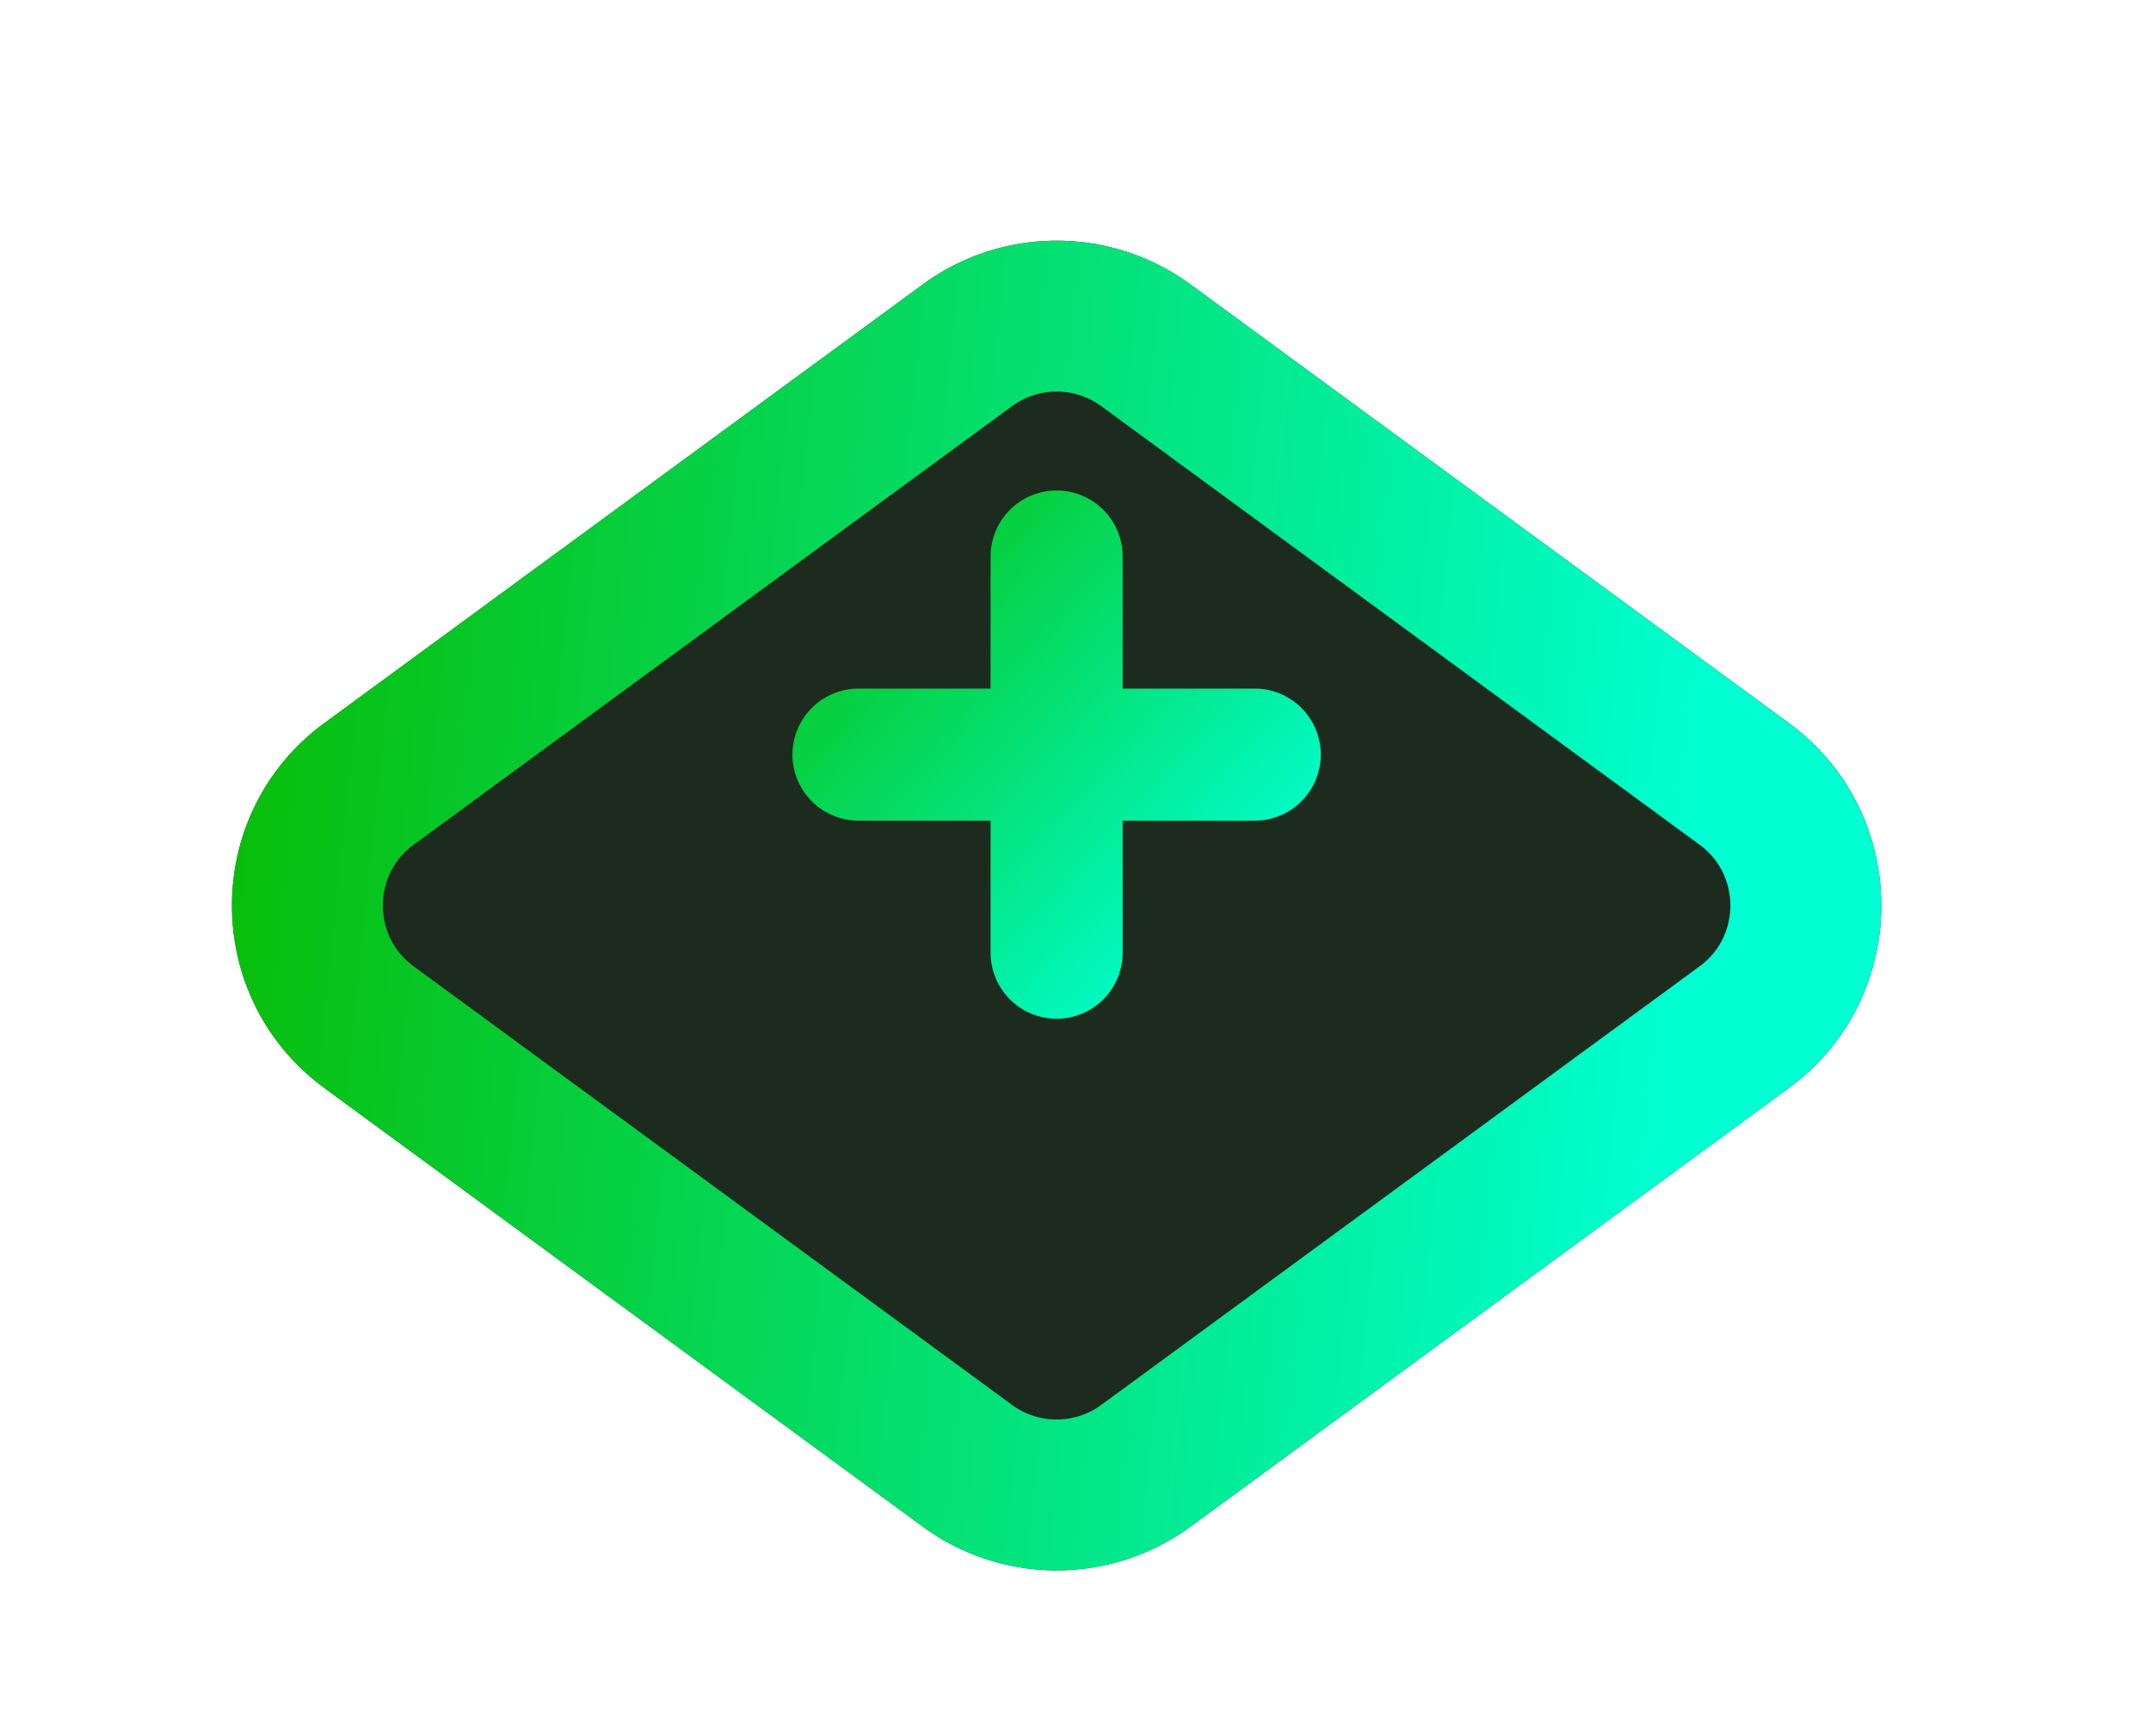
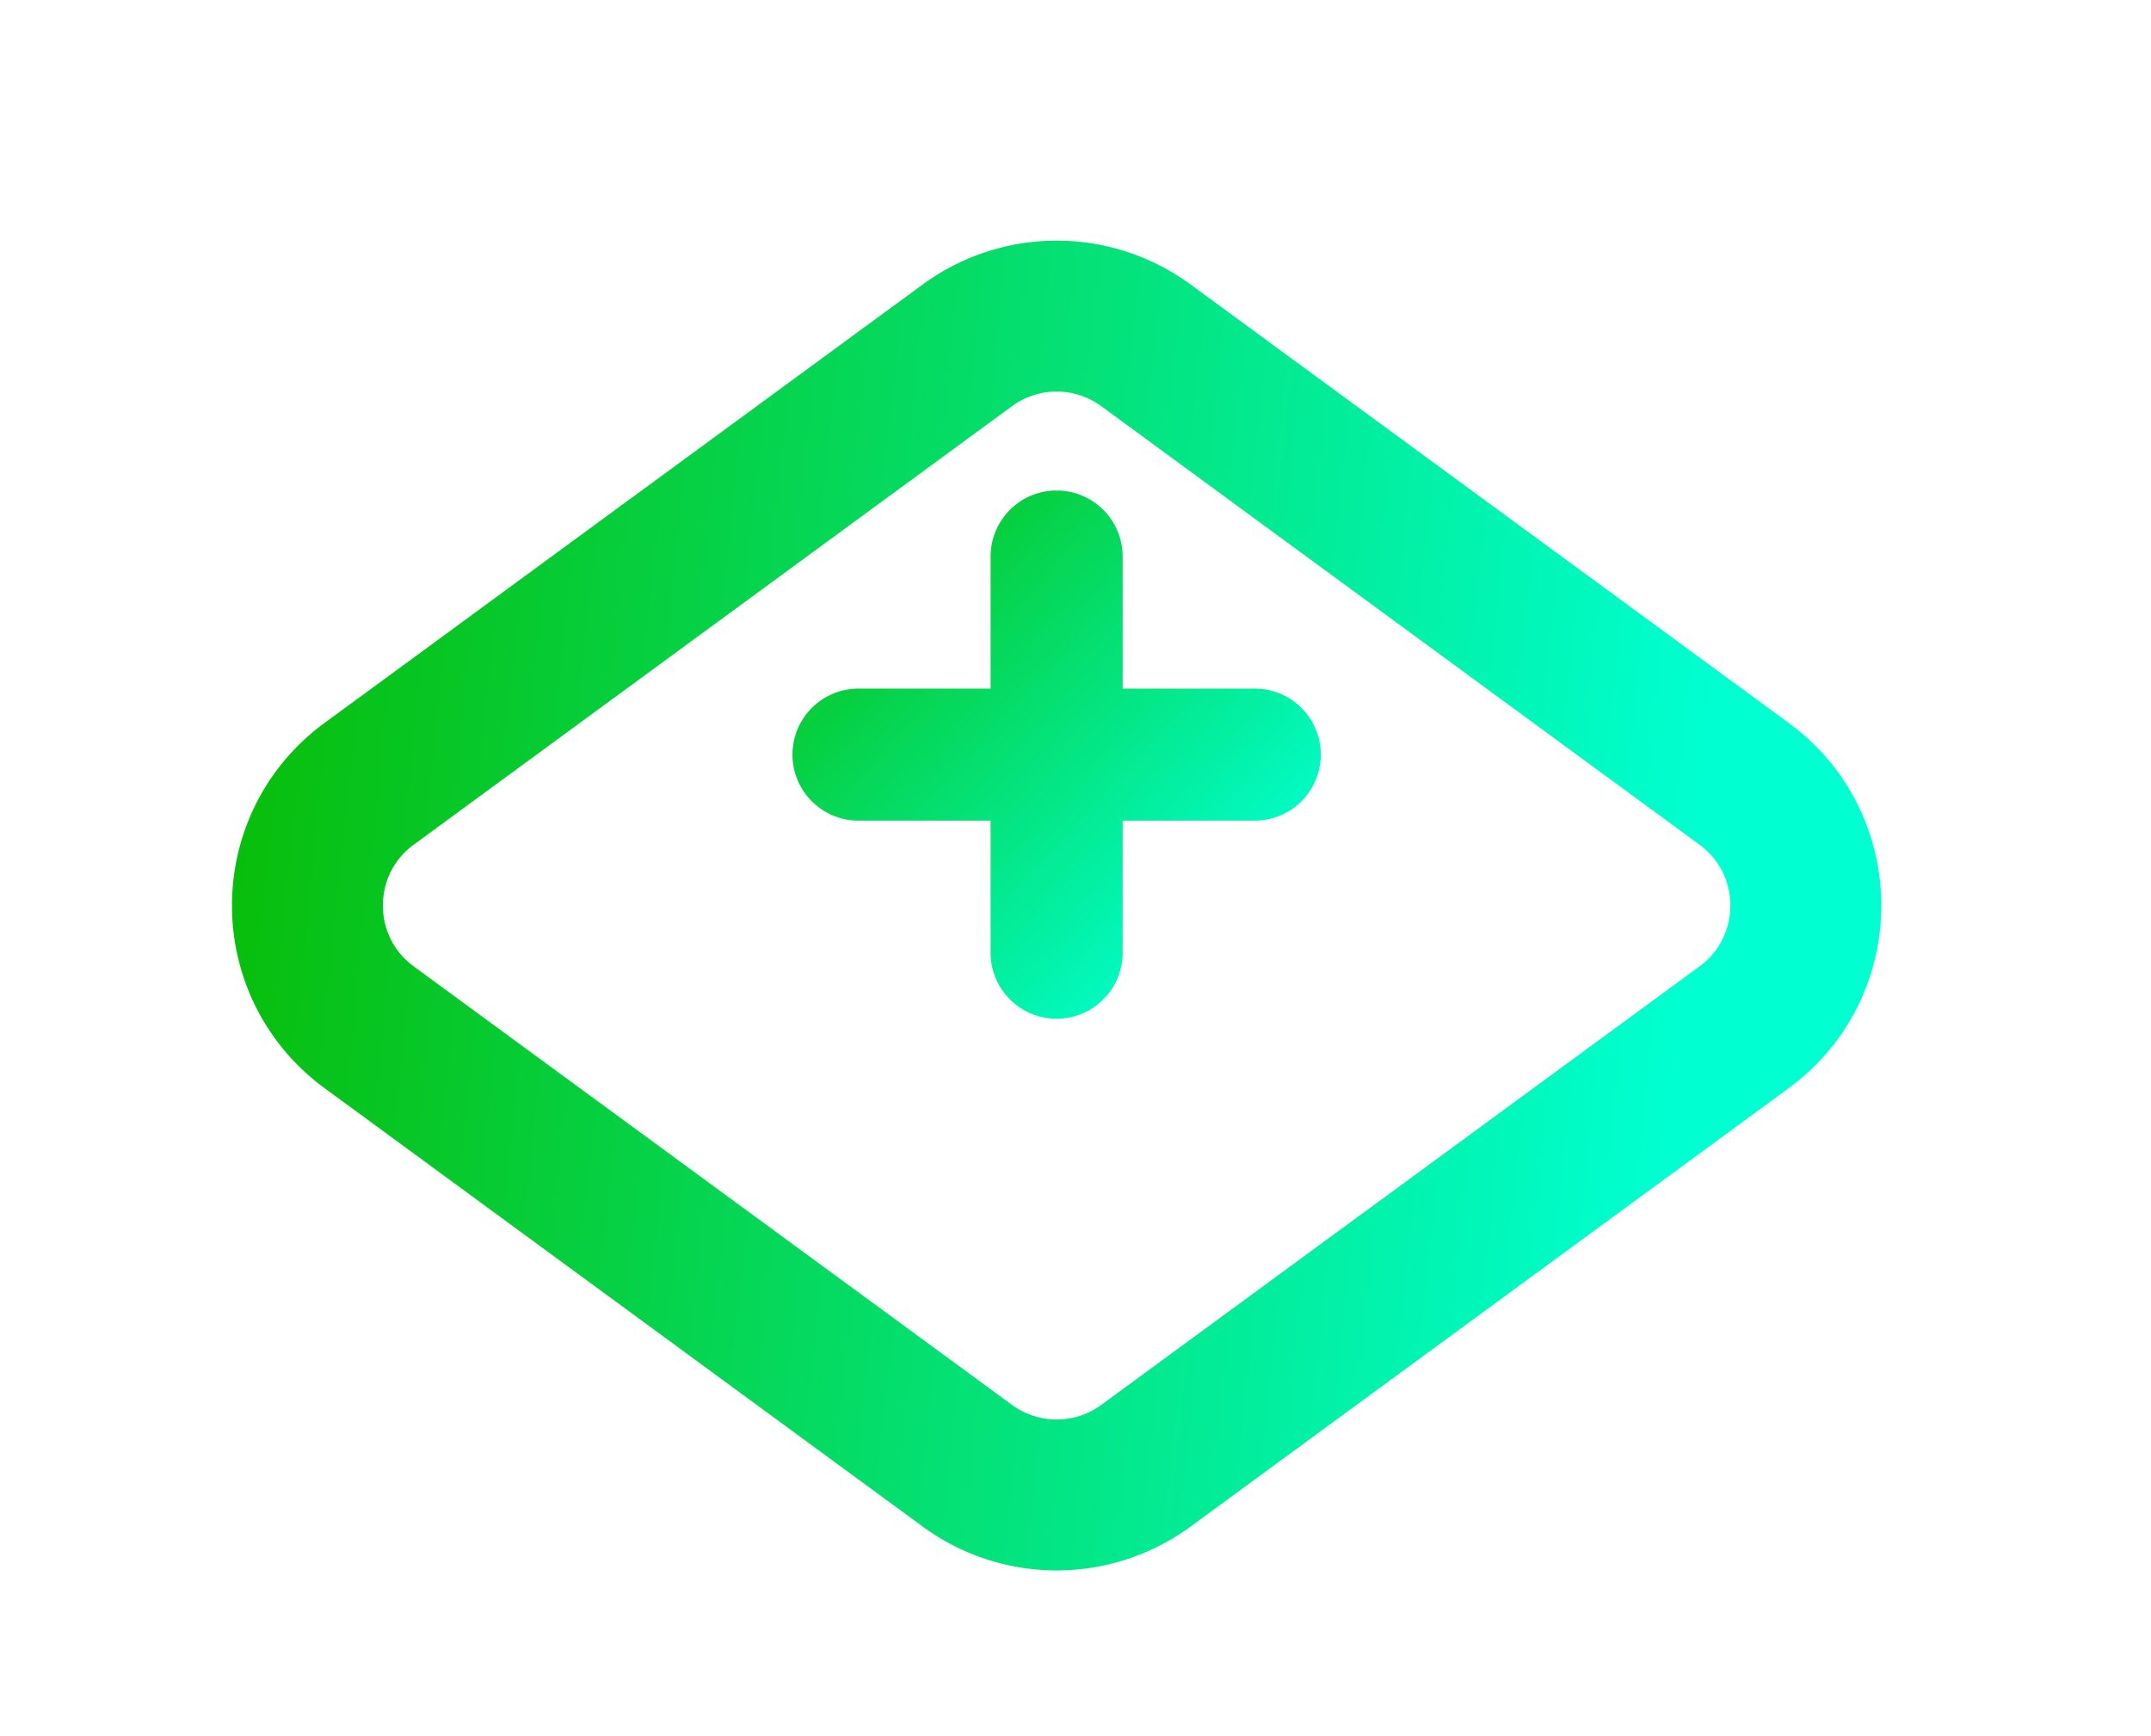
<svg xmlns="http://www.w3.org/2000/svg" fill="none" viewBox="0 0 57 46">
  <g clip-path="url(#a)">
    <g filter="url(#b)">
-       <path d="M8.6 24.839c-3.27-2.397-3.27-7.28 0-9.678L24.452 3.54a6 6 0 0 1 7.096 0L47.4 15.16c3.27 2.397 3.27 7.28 0 9.678L31.548 36.46a6 6 0 0 1-7.096 0L8.6 24.84Z" fill="#1D2B1E" />
      <path d="M9.782 16.774 25.635 5.152a4 4 0 0 1 4.73 0l15.853 11.622c2.18 1.598 2.18 4.854 0 6.452L30.365 34.848a4 4 0 0 1-4.73 0L9.782 23.226c-2.18-1.598-2.18-4.854 0-6.452Z" stroke="url(#c)" stroke-width="4" />
    </g>
    <path fill-rule="evenodd" clip-rule="evenodd" d="M28 13a1.75 1.75 0 0 0-1.75 1.75v3.5h-3.5a1.75 1.75 0 1 0 0 3.5h3.5v3.5a1.75 1.75 0 1 0 3.5 0v-3.5h3.5a1.75 1.75 0 1 0 0-3.5h-3.5v-3.5A1.75 1.75 0 0 0 28 13Z" fill="url(#d)" />
  </g>
  <defs>
    <linearGradient id="c" x1="6.057" y1="20.217" x2="44.374" y2="24.25" gradientUnits="userSpaceOnUse">
      <stop stop-color="#08BE0B" />
      <stop offset="1" stop-color="#00FFD1" />
    </linearGradient>
    <linearGradient id="d" x1="21.438" y1="14.313" x2="32.813" y2="24.813" gradientUnits="userSpaceOnUse">
      <stop stop-color="#08C216" />
      <stop offset="1" stop-color="#01FFD1" />
    </linearGradient>
    <clipPath id="a">
      <path fill="#fff" d="M0 0h57v46H0z" />
    </clipPath>
    <filter id="b" x="-1.853" y="-1.623" width="59.705" height="51.245" filterUnits="userSpaceOnUse" color-interpolation-filters="sRGB">
      <feFlood flood-opacity="0" result="BackgroundImageFix" />
      <feColorMatrix in="SourceAlpha" values="0 0 0 0 0 0 0 0 0 0 0 0 0 0 0 0 0 0 127 0" result="hardAlpha" />
      <feOffset dy="4" />
      <feGaussianBlur stdDeviation="4" />
      <feComposite in2="hardAlpha" operator="out" />
      <feColorMatrix values="0 0 0 0 0 0 0 0 0 0 0 0 0 0 0 0 0 0 0.4 0" />
      <feBlend in2="BackgroundImageFix" result="effect1_dropShadow_902:18" />
      <feBlend in="SourceGraphic" in2="effect1_dropShadow_902:18" result="shape" />
    </filter>
  </defs>
</svg>